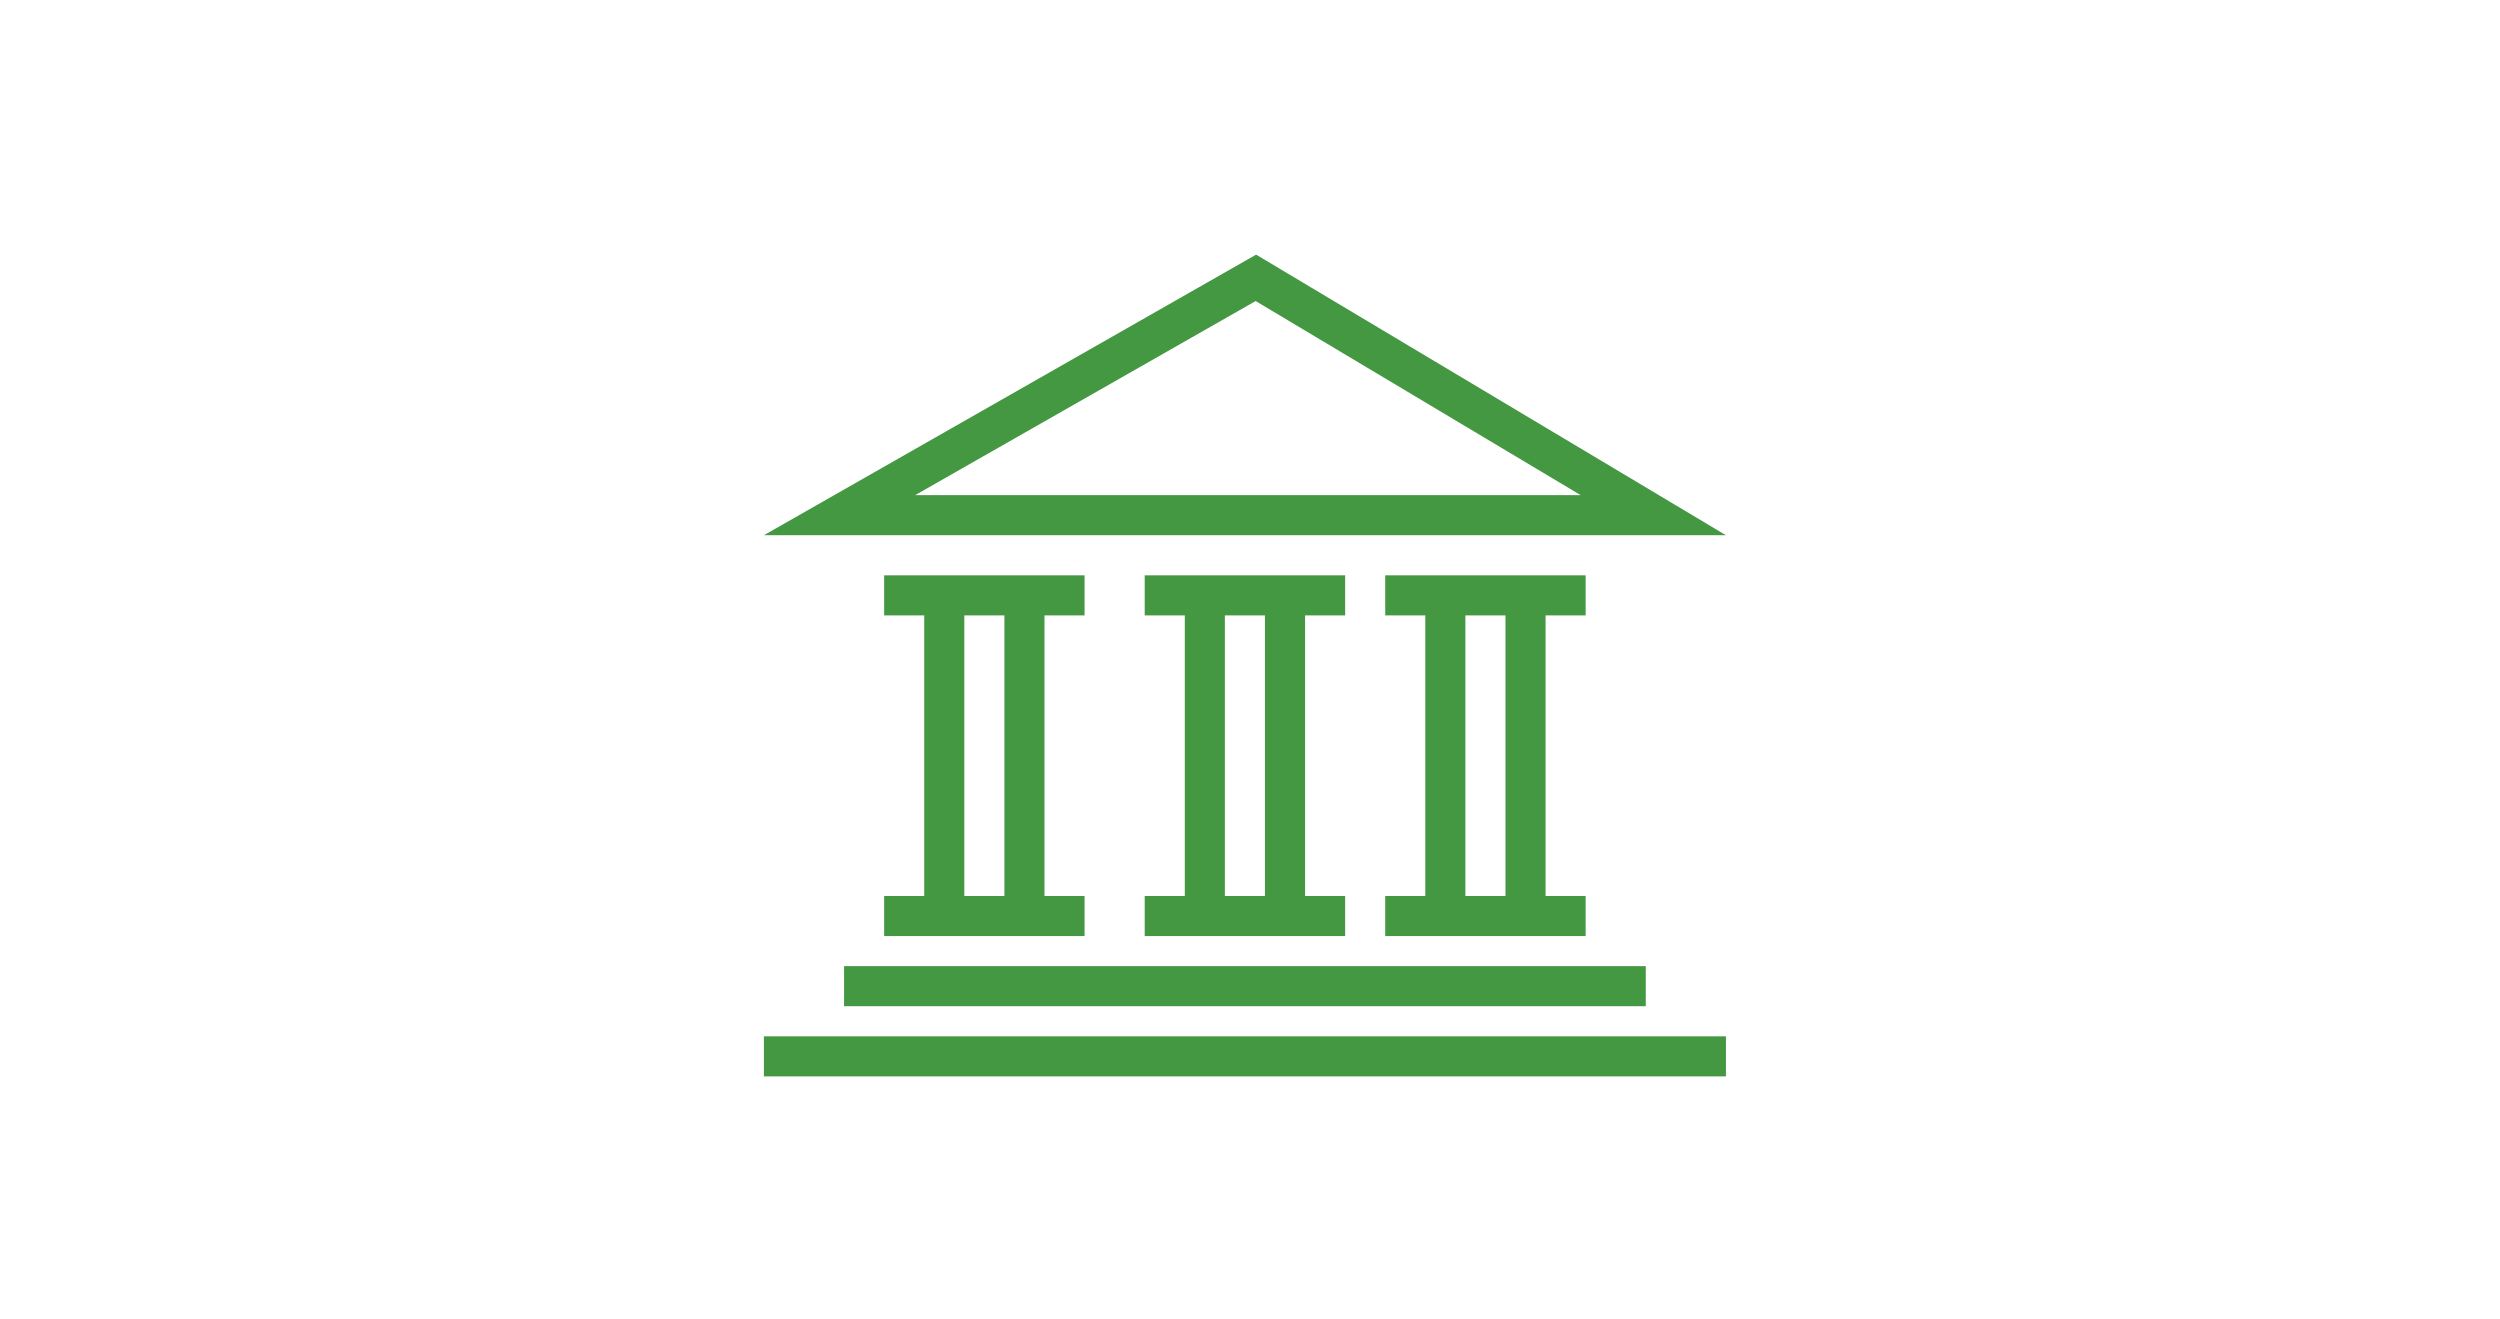
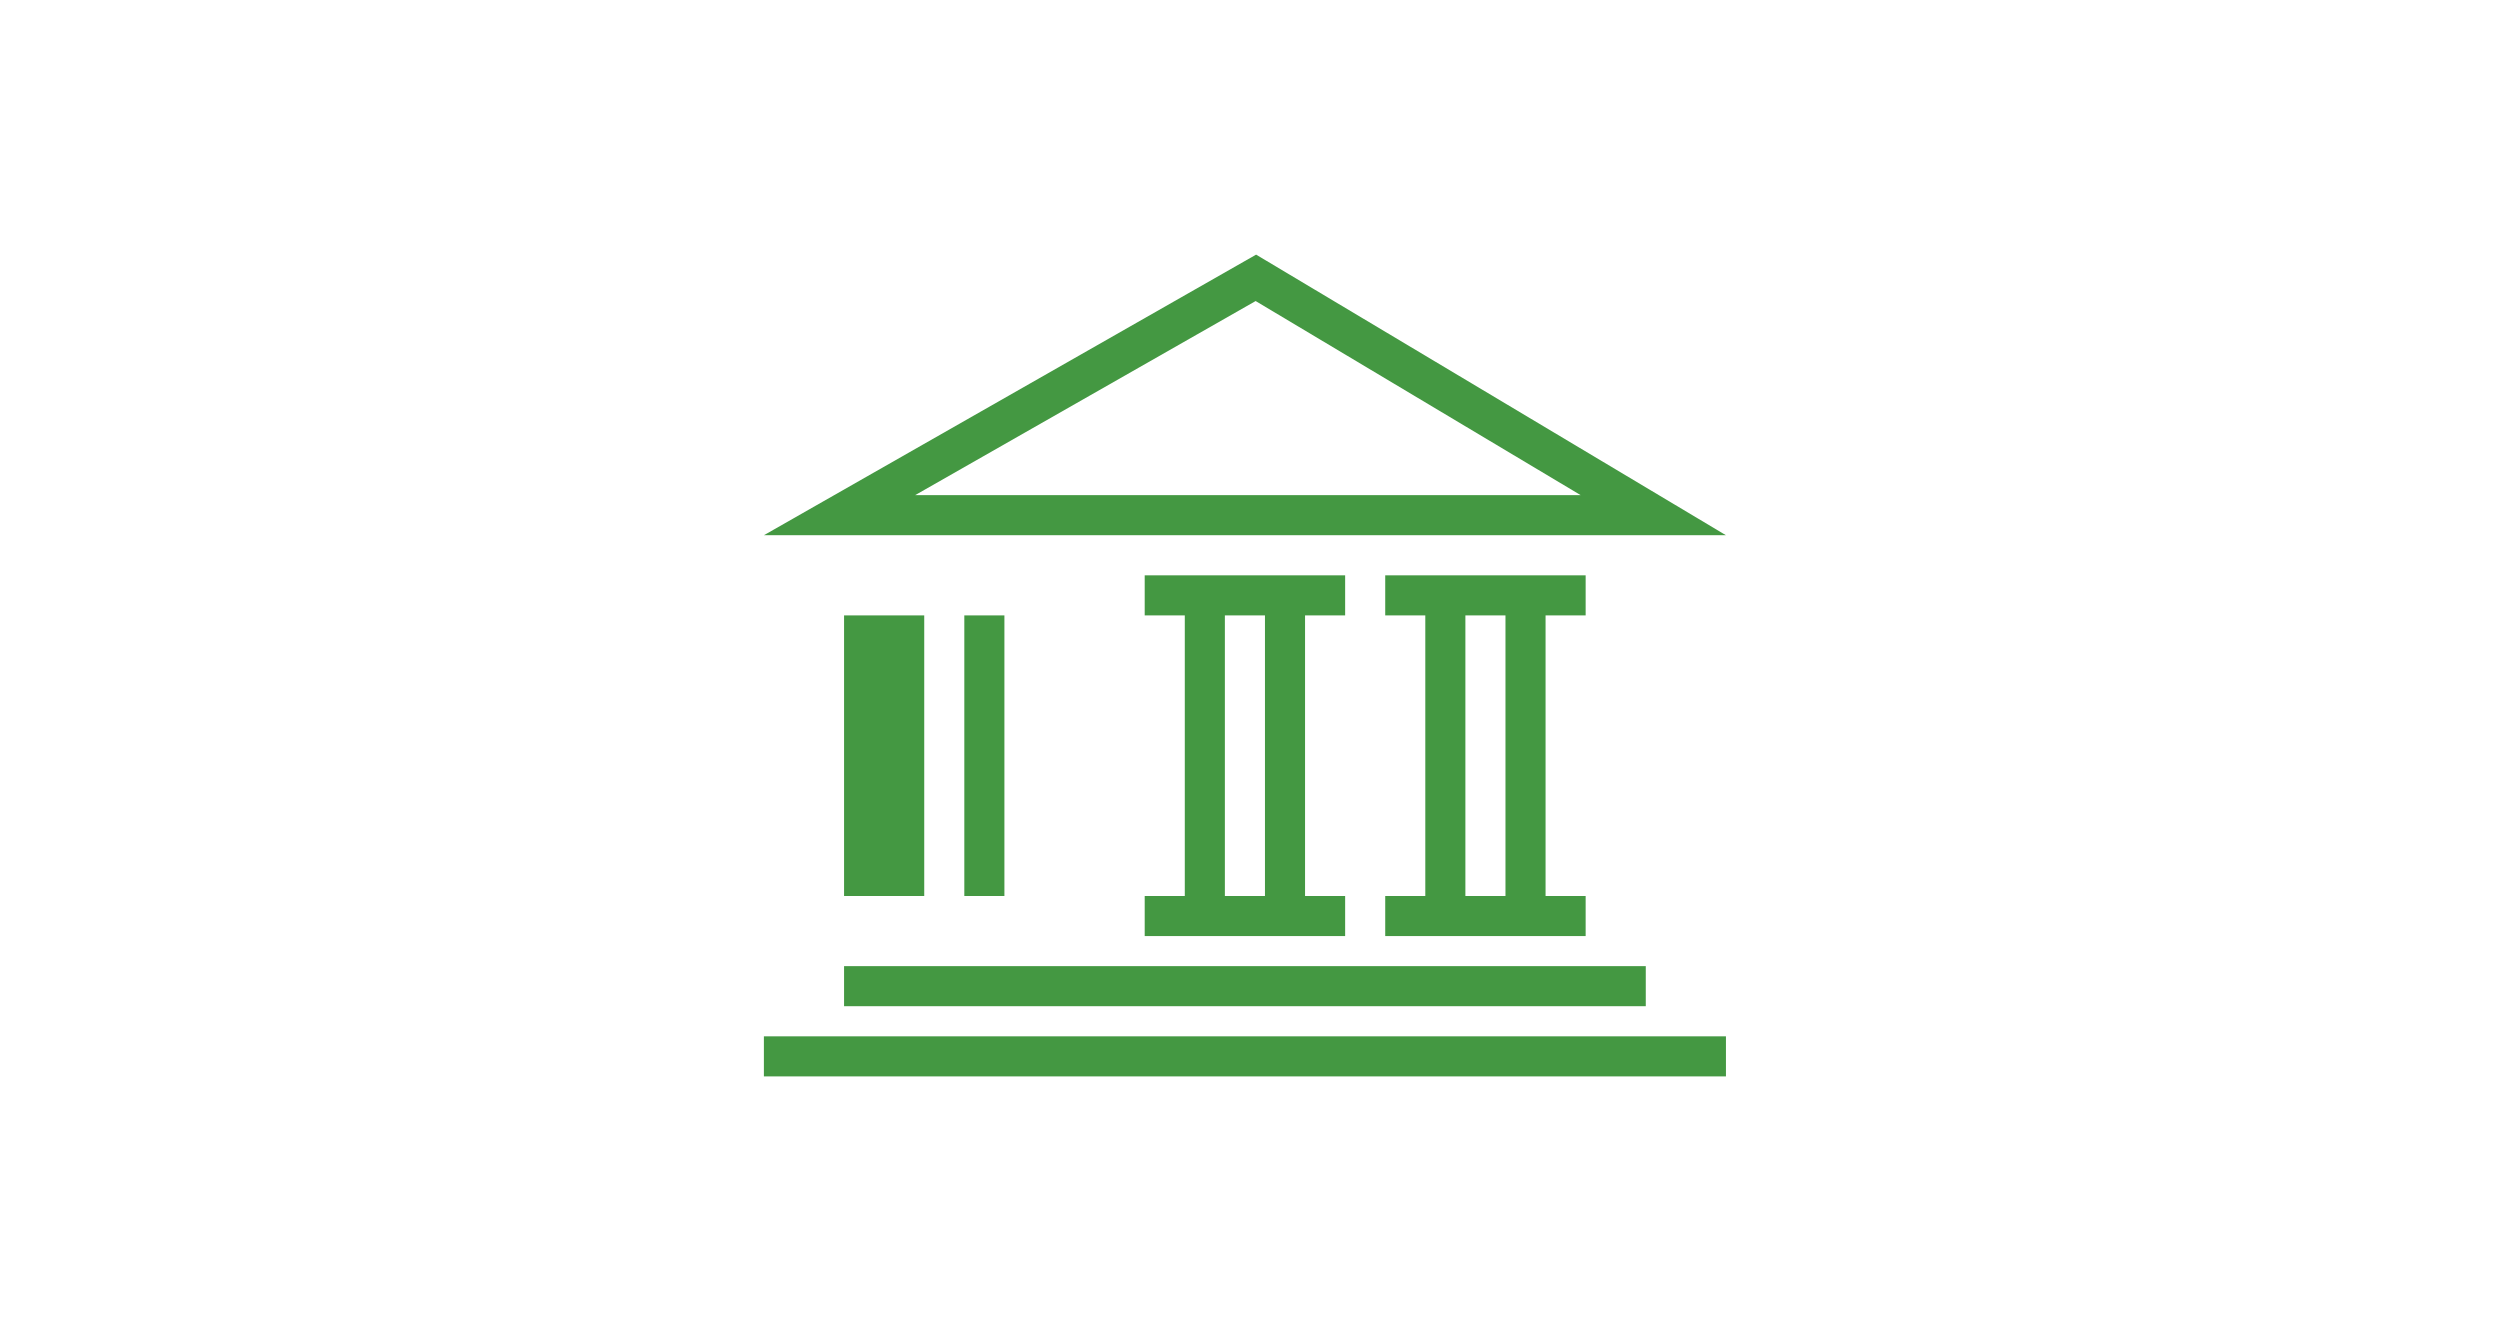
<svg xmlns="http://www.w3.org/2000/svg" viewBox="0 0 216 114" fill="none">
-   <path fill-rule="evenodd" clip-rule="evenodd" d="M149.122 46.244H66L108.528 22l40.594 24.244zm-12.554-3.463h-57.5l29.419-16.771 28.081 16.77zM79.854 53.17H76.39v-3.464h17.317v3.464h-3.463v24.244h3.463v3.463H76.39v-3.463h3.464V53.17zm3.463 0h3.464v24.244h-3.464V53.17zm32.903 27.707H98.902v-3.463h3.464V53.17h-3.464v-3.464h17.318v3.464h-3.464v24.244h3.464v3.463zm-6.927-3.463h-3.464V53.17h3.464v24.244zm10.39 3.463H137v-3.463h-3.463V53.17H137v-3.464h-17.317v3.464h3.463v24.244h-3.463v3.463zm6.927-3.463h3.463V53.17h-3.463v24.244zm15.585 9.524H72.927v-3.463h69.268v3.463zM66 93h83.122v-3.463H66V93z" fill="#449842" />
+   <path fill-rule="evenodd" clip-rule="evenodd" d="M149.122 46.244H66L108.528 22l40.594 24.244zm-12.554-3.463h-57.5l29.419-16.771 28.081 16.77zM79.854 53.17H76.39v-3.464v3.464h-3.463v24.244h3.463v3.463H76.39v-3.463h3.464V53.17zm3.463 0h3.464v24.244h-3.464V53.17zm32.903 27.707H98.902v-3.463h3.464V53.17h-3.464v-3.464h17.318v3.464h-3.464v24.244h3.464v3.463zm-6.927-3.463h-3.464V53.17h3.464v24.244zm10.39 3.463H137v-3.463h-3.463V53.17H137v-3.464h-17.317v3.464h3.463v24.244h-3.463v3.463zm6.927-3.463h3.463V53.17h-3.463v24.244zm15.585 9.524H72.927v-3.463h69.268v3.463zM66 93h83.122v-3.463H66V93z" fill="#449842" />
</svg>